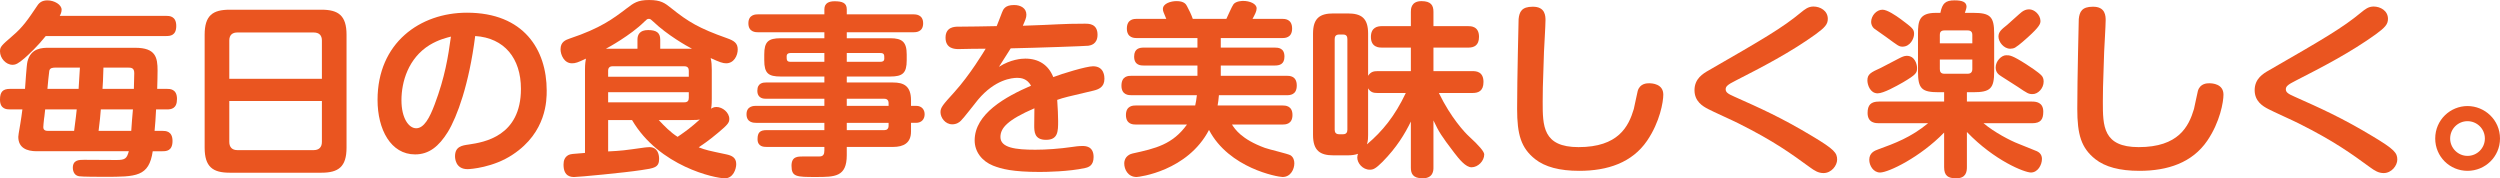
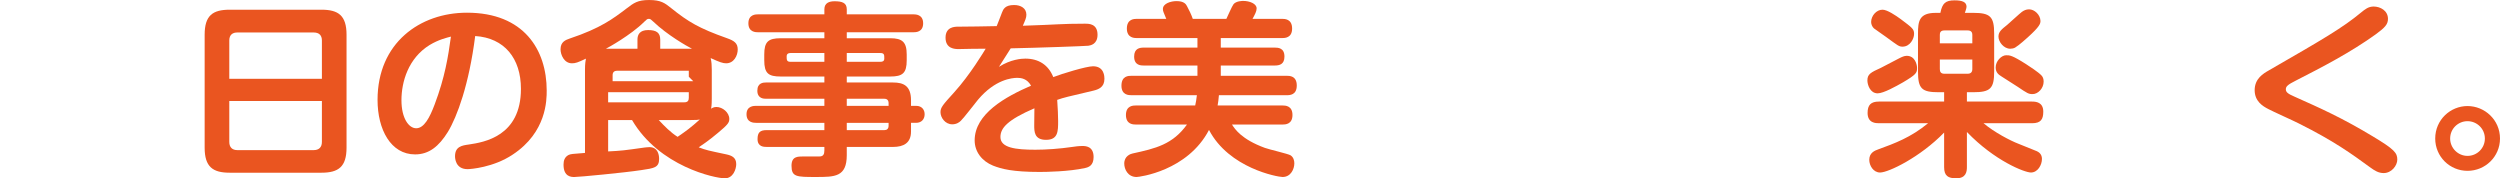
<svg xmlns="http://www.w3.org/2000/svg" id="_レイヤー_2" viewBox="0 0 303.618 21.654">
  <defs>
    <style>.cls-1{fill:#ea5520;}</style>
  </defs>
  <g id="_レイヤー">
-     <path class="cls-1" d="M20.181,1.927c.362,0,1.225,0,1.225,1.225,0,1.179-.748,1.225-1.225,1.225H5.556c-.976,1.225-2.086,2.268-2.585,2.698-.771.657-1.065.794-1.451.794-.794,0-1.52-.794-1.52-1.633,0-.544.159-.703,1.497-1.859,1.292-1.089,1.904-2.019,3.038-3.696.249-.386.612-.635,1.225-.635.839,0,1.723.521,1.723,1.134,0,.272-.113.544-.227.748h12.925ZM19.728,15.895c.362,0,1.224,0,1.224,1.225s-.771,1.247-1.224,1.247h-1.18c-.453,3.106-2.018,3.106-5.85,3.106-.544,0-2.722,0-3.106-.068-.703-.113-.748-.861-.748-1.021,0-.975.771-.975,1.36-.975.612,0,3.786.022,3.945.022,1.065,0,1.247-.182,1.496-1.065H4.444c-1.156,0-2.222-.386-2.222-1.746,0-.204.045-.363.249-1.61.113-.68.159-1.043.249-1.723h-1.496c-.362,0-1.225,0-1.225-1.18,0-.929.317-1.314,1.225-1.314h1.814c.045-.521.181-2.857.294-3.311.408-1.678,1.837-1.678,2.585-1.678h10.521c2.472,0,2.698,1.179,2.698,2.766,0,.341-.022,1.655-.046,2.223h1.18c.362,0,1.225,0,1.225,1.225,0,1.201-.726,1.27-1.225,1.27h-1.315c-.068,1.247-.091,1.678-.182,2.607h.953ZM9.002,15.895c.204-1.542.272-2.154.317-2.607h-3.832c-.091.884-.113.997-.136,1.134-.046.34-.091.952-.091,1.021,0,.431.362.453.635.453h3.106ZM6.848,8.208c-.453,0-.771.022-.861.386-.022.09-.227,2.018-.227,2.199h3.786c.023-.386.137-2.177.159-2.585h-2.857ZM15.94,15.895c.068-.861.113-1.746.204-2.607h-3.9c-.022.408-.158,1.813-.271,2.607h3.968ZM12.562,8.208c-.022,1.201-.09,2.312-.113,2.585h3.81c.022-.544.046-1.724.046-1.905,0-.657-.363-.68-.816-.68h-2.926Z" />
    <path class="cls-1" d="M42.086,17.936c0,2.312-.975,3.038-3.038,3.038h-11.155c-2.041,0-3.039-.703-3.039-3.038V4.217c0-2.335.976-3.038,3.039-3.038h11.155c2.041,0,3.038.703,3.038,3.038v13.719ZM39.094,9.568v-4.648c0-.612-.317-.975-.998-.975h-9.273c-.567,0-.976.271-.976.975v4.648h11.247ZM27.847,12.267v4.966c0,.657.363.998.976.998h9.273c.635,0,.998-.341.998-.998v-4.966h-11.247Z" />
    <path class="cls-1" d="M54.401,16.008c-1.111,1.791-2.313,2.744-3.991,2.744-2.947,0-4.558-3.017-4.558-6.621,0-6.916,5.147-10.589,10.861-10.589,6.916,0,9.682,4.512,9.682,9.455,0,1.134,0,5.057-4.127,7.777-2.335,1.564-5.124,1.769-5.487,1.769-1.496,0-1.519-1.384-1.519-1.564,0-1.18.839-1.315,1.678-1.429,1.814-.272,6.326-.975,6.326-6.757,0-3.719-2.018-6.19-5.556-6.417-.748,5.896-2.199,9.795-3.31,11.632ZM52.179,5.464c-2.607,1.61-3.424,4.49-3.424,6.712,0,2.177.885,3.401,1.791,3.401.953,0,1.633-1.27,2.245-2.902,1.247-3.311,1.633-5.76,1.973-8.23-.521.136-1.496.362-2.585,1.02Z" />
-     <path class="cls-1" d="M86.442,12.04c0,.703-.046.997-.091,1.156.136-.068.317-.204.657-.204.749,0,1.564.681,1.564,1.451,0,.431-.158.681-1.36,1.678-.181.159-1.179.998-2.357,1.769.884.341,1.133.386,3.378.862.612.136,1.18.362,1.18,1.179,0,.59-.363,1.724-1.384,1.724-1.179,0-7.959-1.429-11.27-7.075h-2.902v3.81c1.724-.091,1.859-.113,4.444-.477.068,0,.341-.045.567-.045.975,0,1.179.839,1.179,1.429,0,1.043-.589,1.134-2.154,1.36-2.063.317-7.596.839-8.14.839-.34,0-1.315,0-1.315-1.496,0-.499.136-.93.612-1.18.25-.113.408-.136,1.995-.249v-10.091c0-.771.068-1.088.113-1.36-.997.477-1.27.567-1.7.567-.952,0-1.383-1.043-1.383-1.701,0-.906.612-1.134,1.134-1.314,3.741-1.247,5.283-2.427,6.893-3.65.861-.658,1.338-1.021,2.721-1.021,1.475,0,1.928.385,2.676.975,2.086,1.678,3.424,2.472,6.757,3.65.907.317,1.338.612,1.338,1.384,0,.726-.453,1.678-1.405,1.678-.408,0-.794-.137-1.882-.635.113.453.136.952.136,1.405v3.583ZM77.418,5.918v-1.111c0-.59.271-1.156,1.292-1.156.998,0,1.474.317,1.474,1.156v1.111h3.855c-.59-.295-3.016-1.678-4.694-3.288-.294-.272-.362-.34-.544-.34-.204,0-.249.067-.566.362-1.61,1.61-4.49,3.197-4.648,3.266h3.832ZM83.653,9.319v-.726c0-.295-.113-.545-.544-.545h-8.707c-.363,0-.545.182-.545.545v.726h9.796ZM83.653,11.201h-9.796v1.225h9.252c.408,0,.544-.204.544-.545v-.68ZM80.003,14.579c.703.749,1.429,1.497,2.29,2.041,1.088-.748,1.587-1.111,2.698-2.108-.182.045-.408.067-1.089.067h-3.899Z" />
+     <path class="cls-1" d="M86.442,12.04c0,.703-.046.997-.091,1.156.136-.068.317-.204.657-.204.749,0,1.564.681,1.564,1.451,0,.431-.158.681-1.36,1.678-.181.159-1.179.998-2.357,1.769.884.341,1.133.386,3.378.862.612.136,1.18.362,1.18,1.179,0,.59-.363,1.724-1.384,1.724-1.179,0-7.959-1.429-11.27-7.075h-2.902v3.81c1.724-.091,1.859-.113,4.444-.477.068,0,.341-.045.567-.045.975,0,1.179.839,1.179,1.429,0,1.043-.589,1.134-2.154,1.36-2.063.317-7.596.839-8.14.839-.34,0-1.315,0-1.315-1.496,0-.499.136-.93.612-1.18.25-.113.408-.136,1.995-.249v-10.091c0-.771.068-1.088.113-1.36-.997.477-1.27.567-1.7.567-.952,0-1.383-1.043-1.383-1.701,0-.906.612-1.134,1.134-1.314,3.741-1.247,5.283-2.427,6.893-3.65.861-.658,1.338-1.021,2.721-1.021,1.475,0,1.928.385,2.676.975,2.086,1.678,3.424,2.472,6.757,3.65.907.317,1.338.612,1.338,1.384,0,.726-.453,1.678-1.405,1.678-.408,0-.794-.137-1.882-.635.113.453.136.952.136,1.405v3.583ZM77.418,5.918v-1.111c0-.59.271-1.156,1.292-1.156.998,0,1.474.317,1.474,1.156v1.111h3.855c-.59-.295-3.016-1.678-4.694-3.288-.294-.272-.362-.34-.544-.34-.204,0-.249.067-.566.362-1.61,1.61-4.49,3.197-4.648,3.266h3.832ZM83.653,9.319v-.726h-8.707c-.363,0-.545.182-.545.545v.726h9.796ZM83.653,11.201h-9.796v1.225h9.252c.408,0,.544-.204.544-.545v-.68ZM80.003,14.579c.703.749,1.429,1.497,2.29,2.041,1.088-.748,1.587-1.111,2.698-2.108-.182.045-.408.067-1.089.067h-3.899Z" />
    <path class="cls-1" d="M110.639,15.985c0,1.383-.907,1.859-2.177,1.859h-5.624v.997c0,2.653-1.451,2.653-3.741,2.653-2.358,0-2.97,0-2.97-1.36,0-1.134.726-1.134,1.474-1.134h1.927c.454,0,.59-.272.59-.726v-.431h-7.007c-.317,0-1.11,0-1.11-.952,0-.816.317-1.089,1.11-1.089h7.007v-.884h-8.276c-.271,0-1.179,0-1.179-1.043,0-1.021.907-1.021,1.179-1.021h8.276v-.862h-7.097c-.228,0-1.044,0-1.044-.975s.749-.998,1.044-.998h7.097v-.726h-5.306c-1.497,0-1.995-.385-1.995-1.973v-.702c0-1.542.476-1.974,1.995-1.974h5.306v-.725h-8.026c-.295,0-1.202,0-1.202-1.089s.907-1.089,1.202-1.089h8.026v-.611c0-.771.59-.976,1.225-.976.884,0,1.496.159,1.496.976v.611h8.072c.272,0,1.202,0,1.202,1.089s-.907,1.089-1.202,1.089h-8.072v.725h5.283c1.451,0,1.996.454,1.996,1.974v.702c0,1.564-.499,1.973-1.996,1.973h-5.283v.726h5.624c1.247,0,2.177.386,2.177,2.154v.681h.611c.749,0,1.043.521,1.043,1.021,0,.611-.385,1.043-1.043,1.043h-.611v1.065ZM100.117,7.505v-1.065h-4.127c-.271,0-.453.113-.453.408,0,.408,0,.657.453.657h4.127ZM102.838,7.505h4.082c.271,0,.476-.068.476-.408,0-.431,0-.657-.476-.657h-4.082v1.065ZM102.838,11.994v.862h5.079v-.317c0-.363-.181-.545-.521-.545h-4.558ZM107.917,14.92h-5.079v.884h4.558c.317,0,.521-.158.521-.544v-.34Z" />
    <path class="cls-1" d="M131.841,2.879c.386,0,1.451,0,1.451,1.338,0,1.157-.839,1.293-1.11,1.338-.408.046-6.146.25-9.433.317-.432.681-.612.953-1.429,2.245,1.429-.907,2.721-.998,3.197-.998,1.632,0,2.812.771,3.4,2.245,1.044-.408,4.014-1.315,4.83-1.315,1.383,0,1.383,1.293,1.383,1.52,0,1.021-.702,1.292-1.383,1.451-3.175.748-3.515.816-4.353,1.111.068.93.113,1.973.113,2.562,0,1.247,0,2.291-1.474,2.291-1.429,0-1.429-1.021-1.429-1.77,0-.34.022-1.769.022-2.062-3.242,1.405-4.126,2.381-4.126,3.491,0,1.315,1.859,1.542,4.239,1.542,1.271,0,2.971-.113,4.49-.34.271-.046.793-.113,1.225-.113.34,0,1.36,0,1.36,1.338,0,1.043-.612,1.247-1.043,1.338-1.928.431-4.717.476-5.487.476-3.311,0-4.648-.362-5.691-.771-1.338-.545-2.223-1.678-2.223-3.062,0-3.242,3.765-5.306,6.848-6.644-.476-.861-1.224-.952-1.655-.952-.68,0-2.721.204-4.784,2.652-.34.408-1.746,2.245-2.086,2.562-.182.182-.521.431-1.043.431-.861,0-1.429-.816-1.429-1.474,0-.566.272-.884,1.655-2.403,1.95-2.154,3.605-4.943,3.832-5.306-.521,0-2.834.022-3.287.045-.432,0-1.588-.022-1.588-1.383,0-1.315,1.111-1.338,1.52-1.338,1.564-.022,3.129-.022,4.693-.068.113-.249.544-1.405.635-1.632.159-.408.363-.93,1.475-.93.815,0,1.496.385,1.496,1.179,0,.362-.136.657-.431,1.338,4.24-.136,4.693-.25,7.505-.25h.113Z" />
    <path class="cls-1" d="M155.765,12.811c.295,0,1.202,0,1.202,1.156s-.907,1.157-1.202,1.157h-6.145c.363.566,1.156,1.791,3.991,2.834.476.182,2.856.726,3.129.907.34.227.453.612.453.975,0,.657-.408,1.655-1.429,1.655-.589,0-6.507-1.065-8.934-5.714-2.607,4.988-8.48,5.714-8.798,5.714-1.065,0-1.496-.952-1.496-1.633,0-.93.793-1.179,1.021-1.225,2.789-.611,4.853-1.088,6.598-3.514h-6.213c-.294,0-1.201,0-1.201-1.157s.907-1.156,1.201-1.156h7.211c.091-.431.136-.657.204-1.247h-7.937c-.317,0-1.224,0-1.224-1.156,0-1.202.861-1.202,1.224-1.202h8.005v-1.247h-6.508c-.34,0-1.18,0-1.18-1.088,0-.998.681-1.089,1.18-1.089h6.508v-1.156h-7.347c-.295,0-1.225,0-1.225-1.156,0-1.179.907-1.179,1.225-1.179h3.56c-.362-.862-.408-.952-.408-1.202,0-.657.952-.952,1.655-.952.93,0,1.156.386,1.27.612.204.362.545,1.065.703,1.542h4.081c.137-.272.681-1.542.862-1.769.317-.408,1.088-.408,1.179-.408.794,0,1.633.34,1.633.907,0,.362-.204.725-.499,1.27h3.583c.317,0,1.225,0,1.225,1.179,0,1.156-.907,1.156-1.225,1.156h-7.438v1.156h6.553c.431,0,1.18.046,1.18,1.089,0,.952-.612,1.088-1.18,1.088h-6.553v1.247h8.004c.34,0,1.225,0,1.225,1.18,0,1.156-.839,1.179-1.225,1.179h-8.23c-.046.544-.091.885-.159,1.247h7.891Z" />
-     <path class="cls-1" d="M161.935,18.865c-1.587,0-2.472-.545-2.472-2.472V4.081c0-1.904.862-2.449,2.472-2.449h1.746c1.655,0,2.472.567,2.472,2.449v5.124c.317-.498.703-.566,1.156-.566h4.036v-2.857h-3.515c-.295,0-1.338,0-1.338-1.292,0-1.179.816-1.315,1.338-1.315h3.515v-1.746c0-.294,0-1.292,1.292-1.292,1.156,0,1.451.521,1.451,1.292v1.746h4.218c.317,0,1.315,0,1.315,1.293,0,1.065-.612,1.314-1.315,1.314h-4.218v2.857h4.762c.408,0,1.315.045,1.315,1.315,0,1.11-.635,1.338-1.315,1.338h-4.104c1.474,3.038,3.174,4.829,3.65,5.26q1.859,1.701,1.859,2.2c0,.793-.748,1.564-1.542,1.564-.703,0-1.496-.976-2.086-1.746-1.61-2.109-1.859-2.517-2.54-3.945v5.736c0,.295,0,1.293-1.314,1.293-1.202,0-1.429-.59-1.429-1.293v-5.601c-.726,1.496-1.724,3.151-3.446,4.897-.839.839-1.134.952-1.542.952-.862,0-1.52-.793-1.52-1.474,0-.204.046-.34.091-.453-.408.136-.794.182-1.247.182h-1.746ZM163.635,4.738c0-.34-.136-.544-.521-.544h-.476c-.408,0-.544.227-.544.544v11.021c0,.34.158.544.544.544h.476c.363,0,.521-.204.521-.544V4.738ZM166.152,16.394c0,.317,0,.657-.137,1.134,1.883-1.588,3.379-3.424,4.717-6.235h-3.424c-.453,0-.839-.046-1.156-.567v5.669Z" />
-     <path class="cls-1" d="M187.695,2.494c0,.589-.159,3.242-.182,3.786-.158,4.354-.158,5.102-.158,6.077,0,2.925,0,5.51,4.354,5.51,4.829,0,6.076-2.494,6.711-4.626.091-.34.386-1.882.477-2.199.272-.93,1.134-.93,1.383-.93.363,0,1.724.068,1.724,1.384,0,.861-.408,3.31-1.973,5.601-1.814,2.652-4.784,3.65-8.231,3.65-2.403,0-4.172-.477-5.373-1.429-1.701-1.36-2.177-2.971-2.177-6.1,0-3.628.181-10.815.181-10.906.091-.885.386-1.496,1.701-1.496,1.564-.023,1.564,1.156,1.564,1.678Z" />
-     <path class="cls-1" d="M207.515,8.548c6.621-3.81,8.957-5.17,11.201-7.029.477-.385.885-.726,1.52-.726.816,0,1.746.499,1.746,1.497,0,.657-.34,1.043-1.52,1.904-3.038,2.177-6.349,3.9-9.682,5.601-.952.477-1.202.703-1.202,1.043s.227.544,1.021.885c3.242,1.451,5.714,2.539,9.523,4.829,2.653,1.588,2.993,2.019,2.993,2.835,0,.702-.681,1.632-1.655,1.632-.635,0-1.089-.294-1.655-.702-2.245-1.633-4.309-3.152-8.662-5.329-.566-.295-3.197-1.474-3.695-1.746-.658-.34-1.655-.93-1.655-2.29,0-1.405,1.043-2.018,1.723-2.403Z" />
    <path class="cls-1" d="M231.076,10.021c-.794.454-2.336,1.315-3.039,1.315-.929,0-1.247-1.065-1.247-1.564,0-.771.408-.975,1.655-1.542.046-.022,1.95-1.021,2.177-1.134.363-.182.636-.317.953-.317.997,0,1.247,1.065,1.247,1.474,0,.59-.091.794-1.746,1.769ZM238.876,12.335h7.913c.454,0,1.361.067,1.361,1.224,0,.93-.295,1.406-1.361,1.406h-5.895c1.314,1.111,3.287,2.132,4.239,2.494.317.136,2.109.839,2.245.907.182.091.612.317.612.93,0,.748-.521,1.655-1.338,1.655-.771,0-4.422-1.429-7.777-4.921v4.263c0,.567-.113,1.361-1.292,1.361-.998,0-1.475-.295-1.475-1.361v-4.194c-2.902,2.993-6.757,4.853-7.777,4.853-.816,0-1.314-.839-1.314-1.542,0-.839.635-1.111,1.088-1.27,1.995-.726,3.968-1.451,6.055-3.175h-5.964c-.362,0-1.383,0-1.383-1.247,0-.975.408-1.383,1.383-1.383h7.913v-1.134h-.657c-2.063,0-2.517-.431-2.517-2.518v-4.603c0-1.496.136-2.517,2.154-2.517h.566c.227-1.156.612-1.52,1.724-1.52.884,0,1.451.182,1.451.771,0,.204-.182.68-.204.748h1.02c2.063,0,2.54.453,2.54,2.517v4.603c0,2.063-.453,2.518-2.54,2.518h-.771v1.134ZM230.826,2.312c1.451,1.088,1.633,1.225,1.633,1.813,0,.567-.476,1.542-1.405,1.542-.432,0-.567-.136-1.996-1.179-.227-.182-1.292-.885-1.474-1.043-.204-.182-.34-.499-.34-.771,0-.748.635-1.496,1.383-1.496.567,0,1.61.703,2.199,1.134ZM239.533,5.26v-1.02c0-.363-.181-.545-.566-.545h-2.834c-.499,0-.545.317-.545.545v1.02h3.945ZM235.588,7.232v1.157c0,.294.091.566.545.566h2.834c.386,0,.566-.204.566-.566v-1.157h-3.945ZM246.109,7.822c.182.113,1.52.976,1.859,1.383.113.137.227.341.227.703,0,.816-.681,1.52-1.338,1.52-.499,0-.635-.091-1.813-.885-.317-.204-1.679-1.065-1.95-1.247-.363-.227-.726-.476-.726-1.11,0-.771.703-1.475,1.27-1.475.431,0,.703-.022,2.472,1.111ZM246.268,4.534c-.158.137-1.043.953-1.541,1.247-.159.091-.386.137-.59.137-.771,0-1.429-.816-1.429-1.474,0-.59.386-.885,1.065-1.429.295-.25,1.497-1.36,1.769-1.564.25-.182.521-.317.885-.317.657,0,1.36.657,1.383,1.405,0,.34-.091.681-1.542,1.995Z" />
-     <path class="cls-1" d="M255.726,2.494c0,.589-.159,3.242-.182,3.786-.158,4.354-.158,5.102-.158,6.077,0,2.925,0,5.51,4.354,5.51,4.829,0,6.076-2.494,6.711-4.626.091-.34.386-1.882.477-2.199.272-.93,1.134-.93,1.383-.93.363,0,1.724.068,1.724,1.384,0,.861-.408,3.31-1.973,5.601-1.814,2.652-4.784,3.65-8.231,3.65-2.403,0-4.172-.477-5.373-1.429-1.701-1.36-2.177-2.971-2.177-6.1,0-3.628.181-10.815.181-10.906.091-.885.386-1.496,1.701-1.496,1.564-.023,1.564,1.156,1.564,1.678Z" />
    <path class="cls-1" d="M275.545,8.548c6.621-3.81,8.957-5.17,11.201-7.029.477-.385.885-.726,1.52-.726.816,0,1.746.499,1.746,1.497,0,.657-.34,1.043-1.52,1.904-3.038,2.177-6.349,3.9-9.682,5.601-.952.477-1.202.703-1.202,1.043s.227.544,1.021.885c3.242,1.451,5.714,2.539,9.523,4.829,2.652,1.588,2.993,2.019,2.993,2.835,0,.702-.681,1.632-1.655,1.632-.635,0-1.089-.294-1.655-.702-2.245-1.633-4.309-3.152-8.662-5.329-.566-.295-3.197-1.474-3.695-1.746-.658-.34-1.655-.93-1.655-2.29,0-1.405,1.043-2.018,1.723-2.403Z" />
    <path class="cls-1" d="M303.618,16.824c0,2.199-1.791,3.923-3.945,3.923s-3.923-1.724-3.923-3.923c0-2.268,1.837-3.945,3.923-3.945s3.945,1.678,3.945,3.945ZM297.564,16.824c0,1.156.952,2.108,2.108,2.108s2.109-.93,2.109-2.108c0-1.202-.976-2.108-2.109-2.108s-2.108.906-2.108,2.108Z" />
  </g>
</svg>